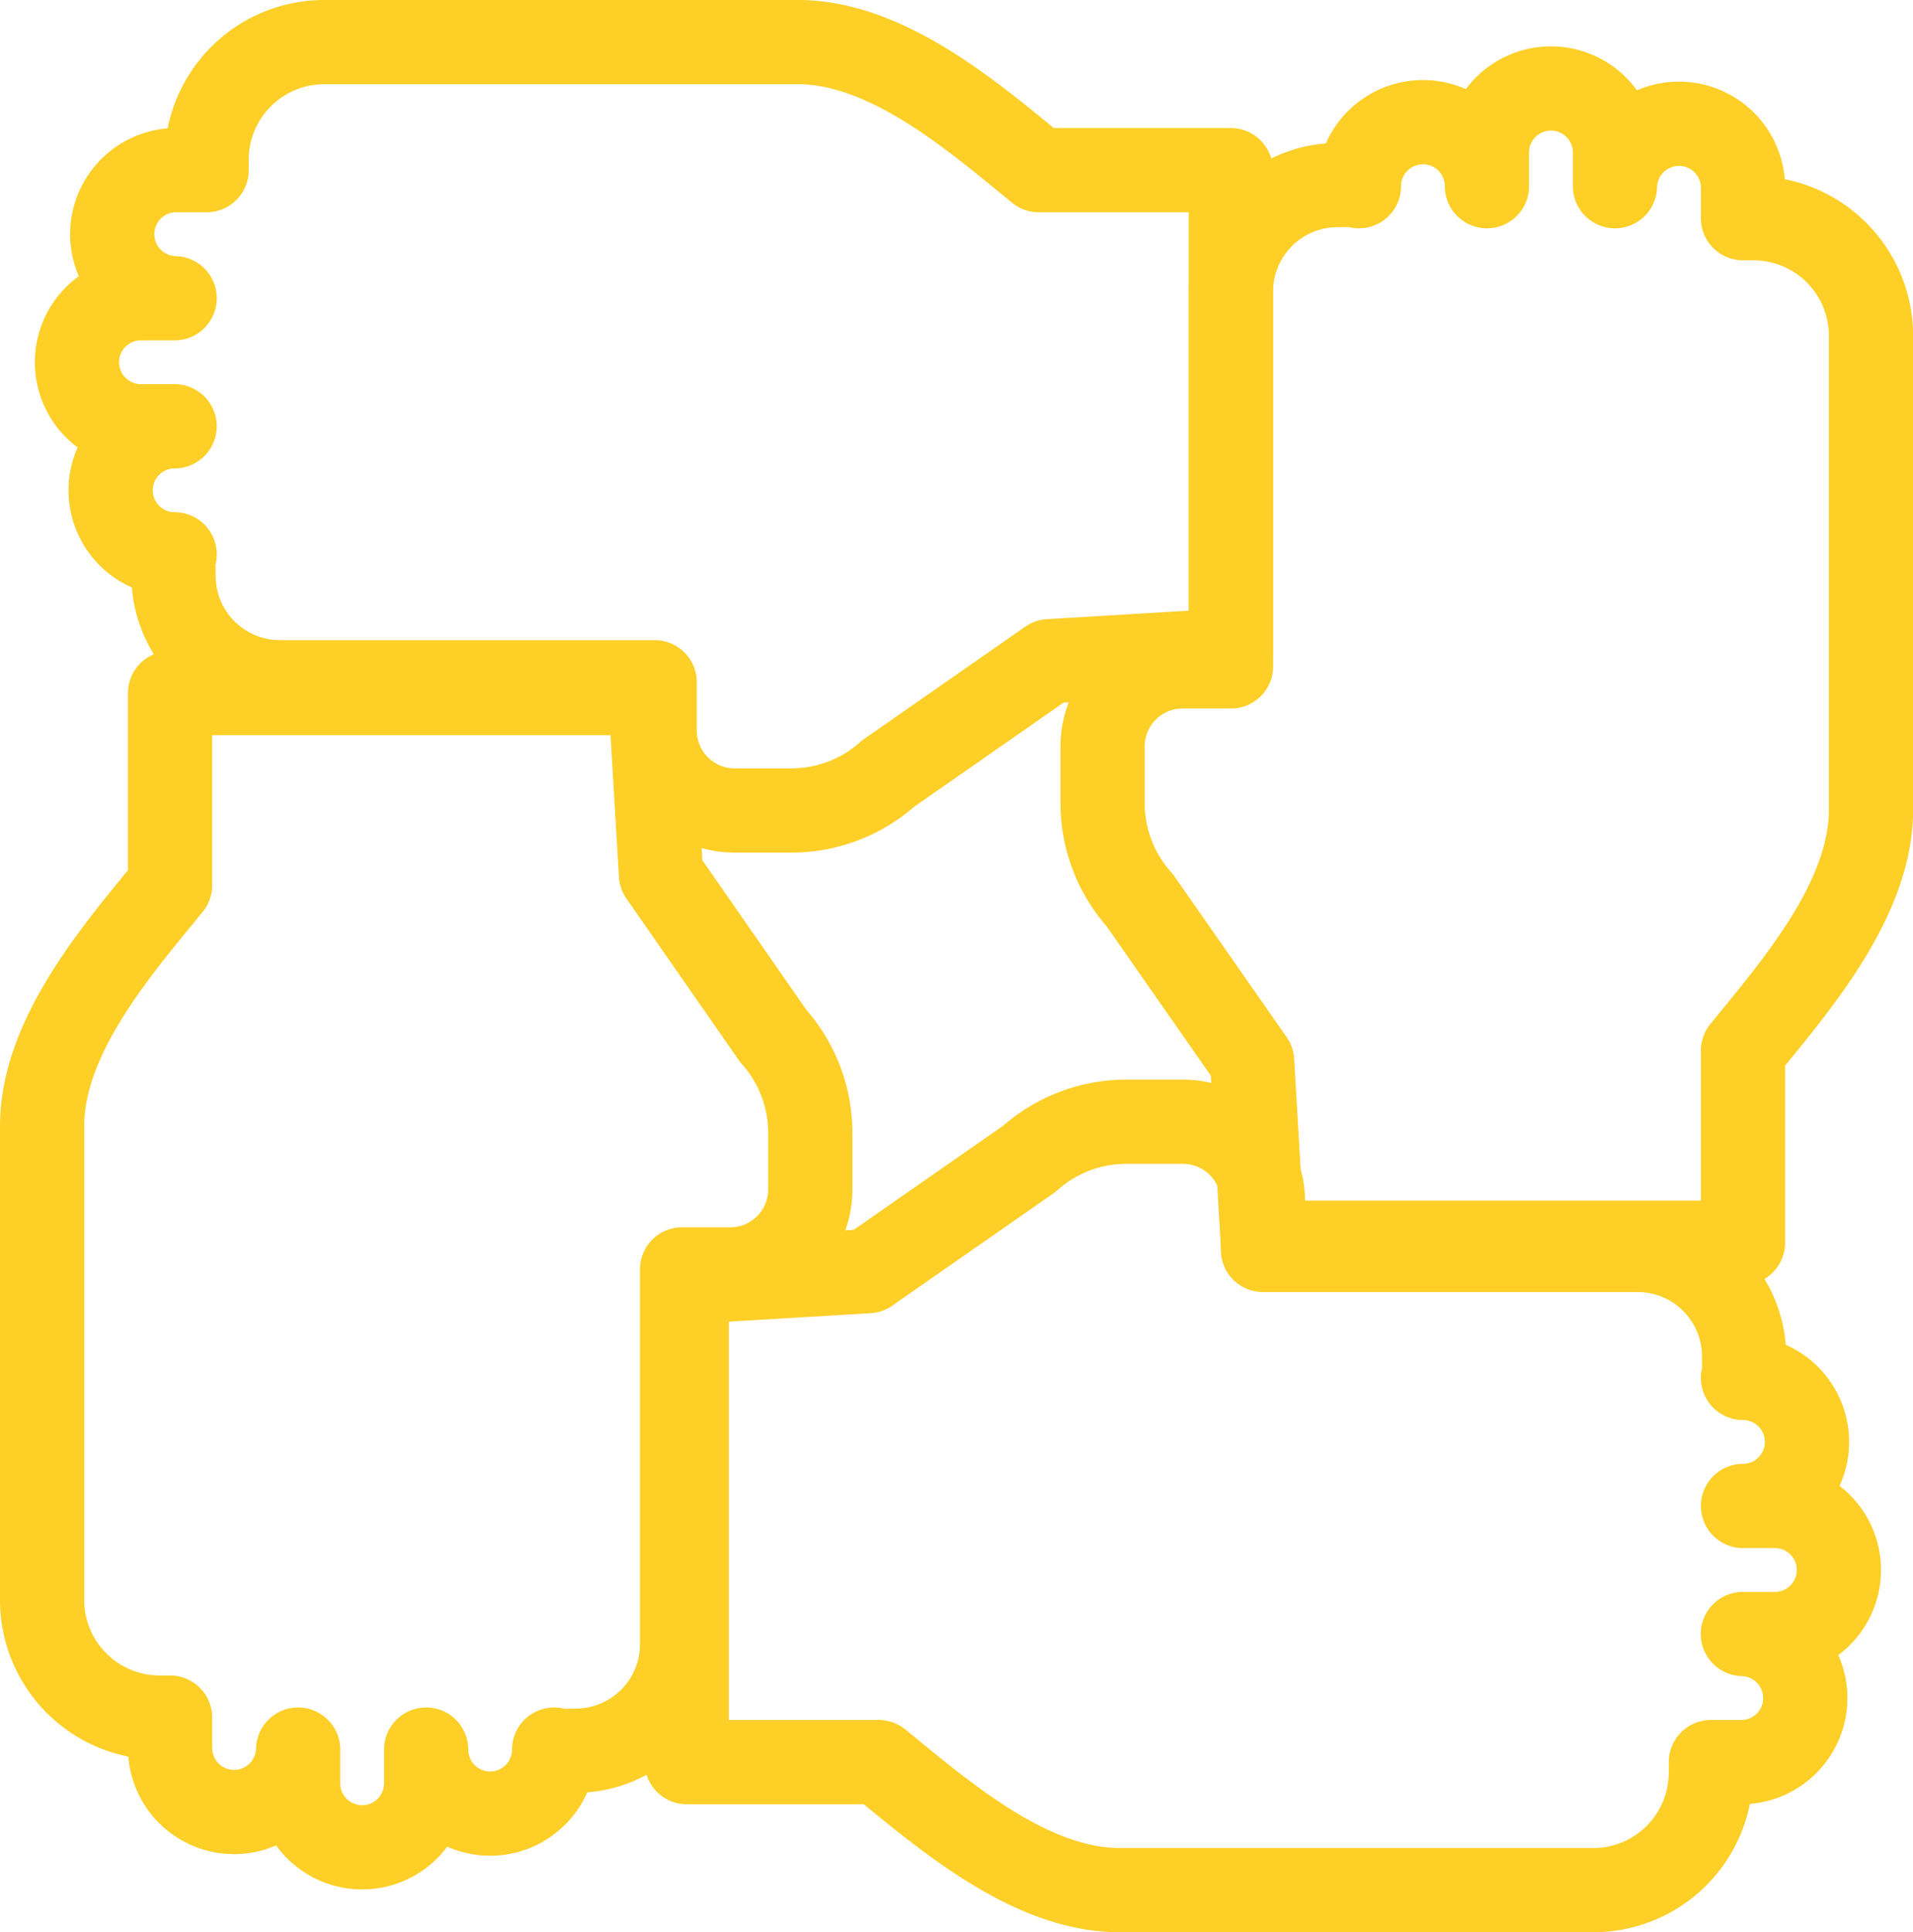
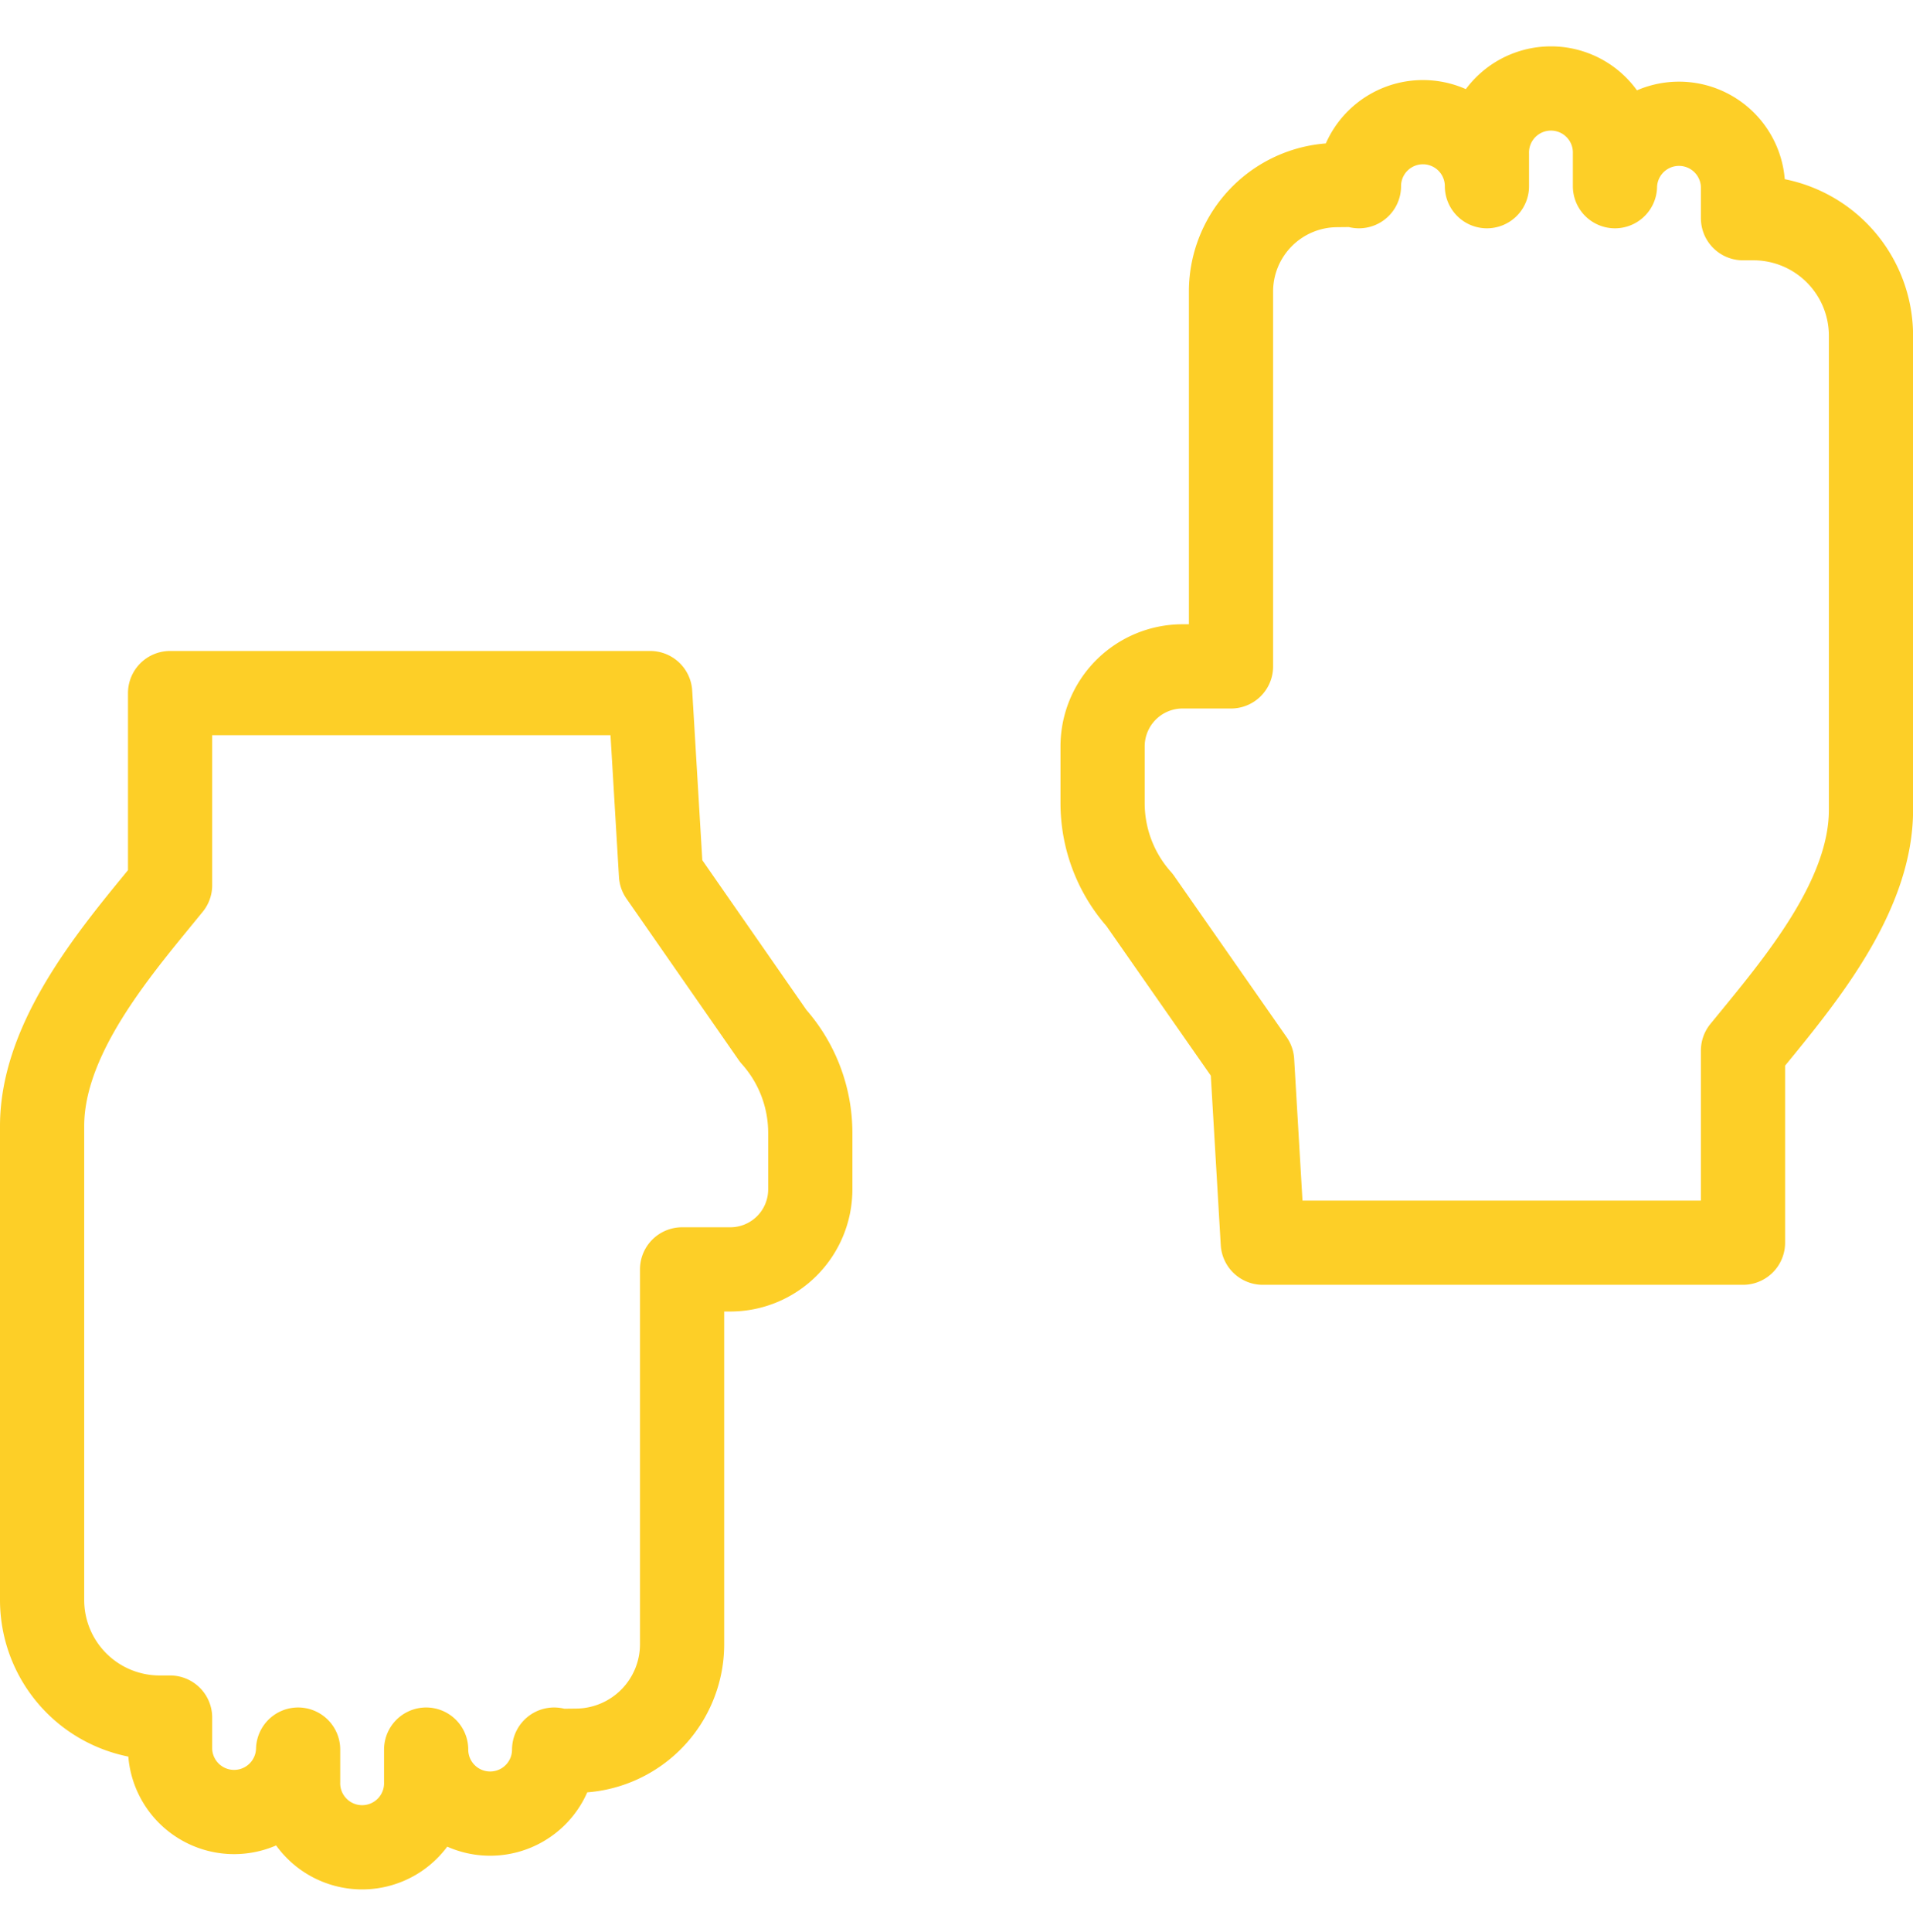
<svg xmlns="http://www.w3.org/2000/svg" width="45.438" height="45.883" viewBox="0 0 45.438 45.883">
  <defs>
    <clipPath id="clip-path">
      <rect id="Rectangle_4074" data-name="Rectangle 4074" width="45.438" height="45.883" transform="translate(0 0)" fill="none" stroke="#fdcf27" stroke-width="1" />
    </clipPath>
  </defs>
  <g id="Group_3878" data-name="Group 3878" transform="translate(0 0)" clip-path="url(#clip-path)">
    <path id="Path_28101" data-name="Path 28101" d="M15.443,16.457H4.04v4.561l-.423.517C2.416,23,1,24.842,1,26.739V37.99a2.792,2.792,0,0,0,2.792,2.793H4.04v.76a1.521,1.521,0,0,0,3.041,0v.76a1.521,1.521,0,1,0,3.041,0v-.76a1.52,1.52,0,1,0,3.04,0v.032l.539-.006a2.528,2.528,0,0,0,2.5-2.528v-8.9h1.145a1.9,1.9,0,0,0,1.9-1.9V26.9a3.449,3.449,0,0,0-.879-2.3L15.7,20.765Z" fill="none" stroke="#fdcf27" stroke-linecap="round" stroke-linejoin="round" stroke-width="2" />
-     <path id="Path_28102" data-name="Path 28102" d="M16.311,30.44v11.4h4.561l.517.423c1.468,1.2,3.307,2.617,5.2,2.617H37.844a2.792,2.792,0,0,0,2.793-2.792v-.248h.76a1.521,1.521,0,0,0,0-3.041h.76a1.52,1.52,0,1,0,0-3.041H41.4a1.52,1.52,0,0,0,0-3.04h.032l-.006-.539a2.528,2.528,0,0,0-2.528-2.5h-8.9V28.535a1.9,1.9,0,0,0-1.9-1.9H26.751a3.449,3.449,0,0,0-2.3.879l-3.832,2.669Z" fill="none" stroke="#fdcf27" stroke-linecap="round" stroke-linejoin="round" stroke-width="2" />
    <path id="Path_28103" data-name="Path 28103" d="M29.994,29.507H41.4V24.946l.423-.517c1.2-1.468,2.617-3.307,2.617-5.2V7.974a2.792,2.792,0,0,0-2.792-2.793H41.4v-.76a1.521,1.521,0,0,0-3.041,0v-.76a1.521,1.521,0,1,0-3.041,0v.76a1.52,1.52,0,1,0-3.04,0V4.389l-.539.006a2.528,2.528,0,0,0-2.5,2.528v8.9H28.089a1.9,1.9,0,0,0-1.9,1.9v1.347a3.449,3.449,0,0,0,.879,2.3L29.741,25.2Z" fill="none" stroke="#fdcf27" stroke-linecap="round" stroke-linejoin="round" stroke-width="2" />
-     <path id="Path_28104" data-name="Path 28104" d="M29.234,15.443V4.04H24.673l-.517-.423C22.688,2.416,20.849,1,18.952,1H7.7A2.792,2.792,0,0,0,4.908,3.792V4.04h-.76a1.521,1.521,0,0,0,0,3.041h-.76a1.521,1.521,0,1,0,0,3.041h.76a1.52,1.52,0,0,0,0,3.04H4.116l.006.539A2.528,2.528,0,0,0,6.65,16.2h8.9v1.145a1.9,1.9,0,0,0,1.9,1.9h1.347a3.449,3.449,0,0,0,2.3-.879L24.926,15.7Z" fill="none" stroke="#fdcf27" stroke-linecap="round" stroke-linejoin="round" stroke-width="2" />
  </g>
</svg>